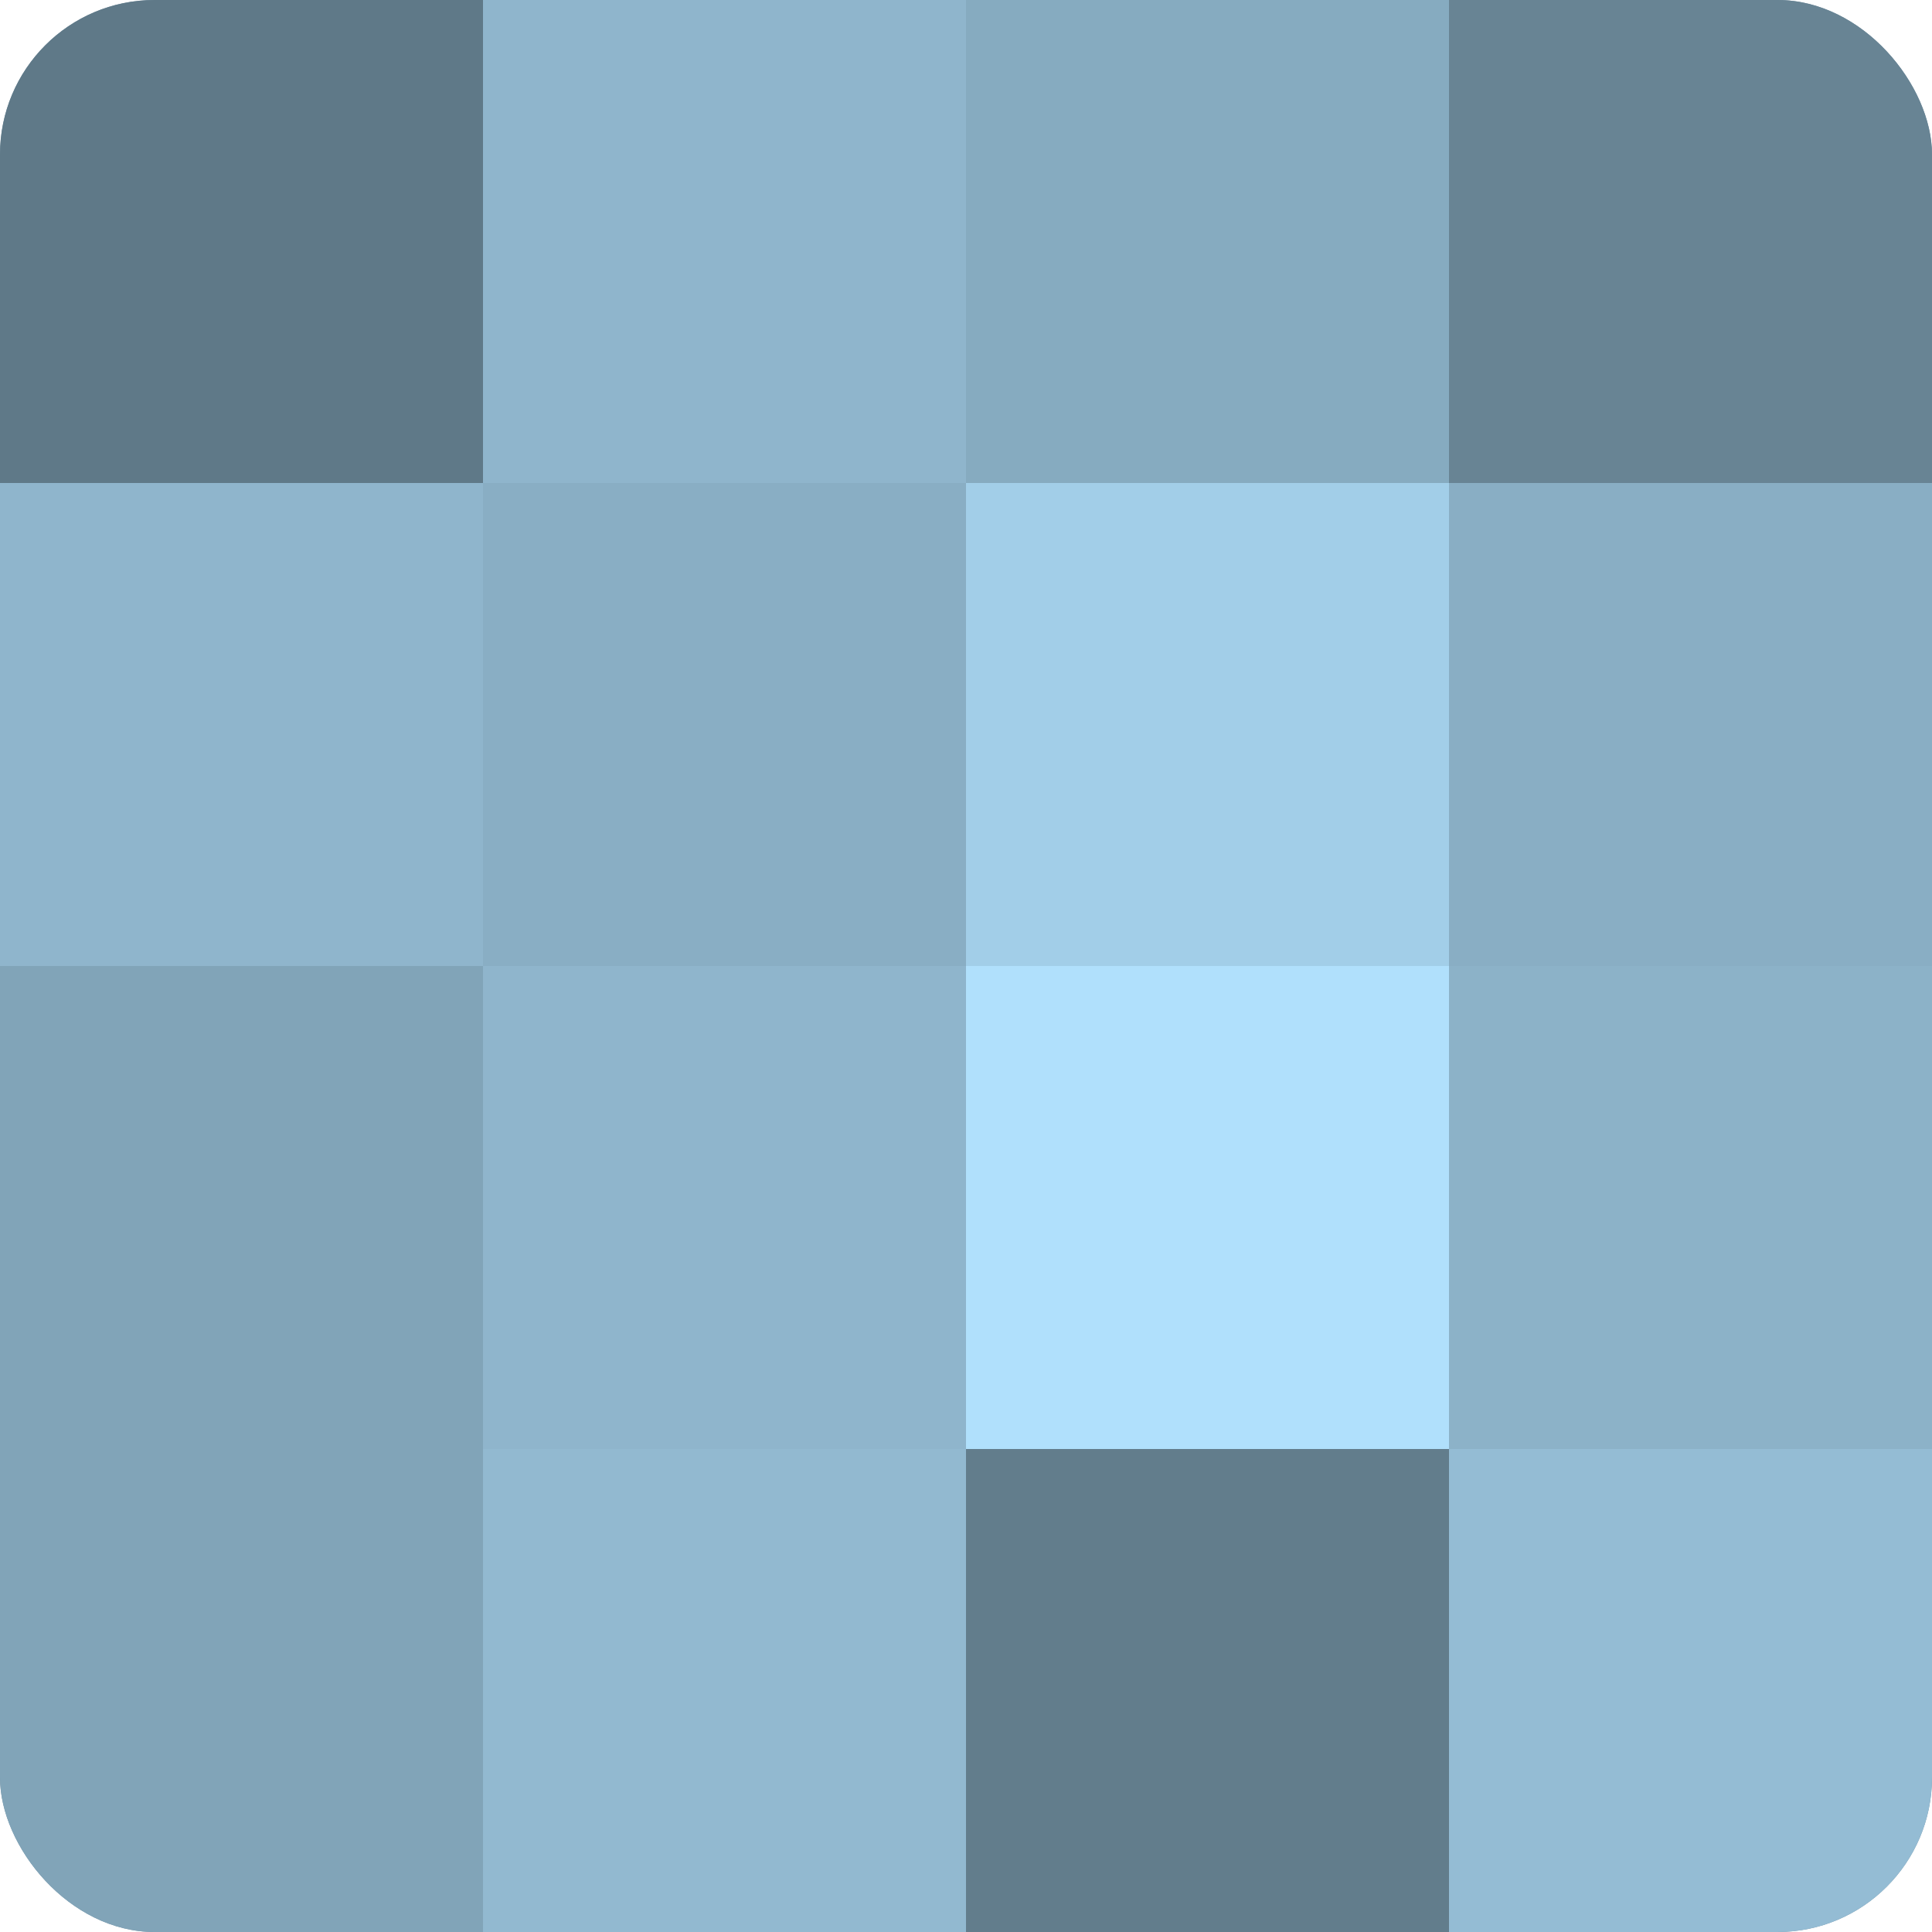
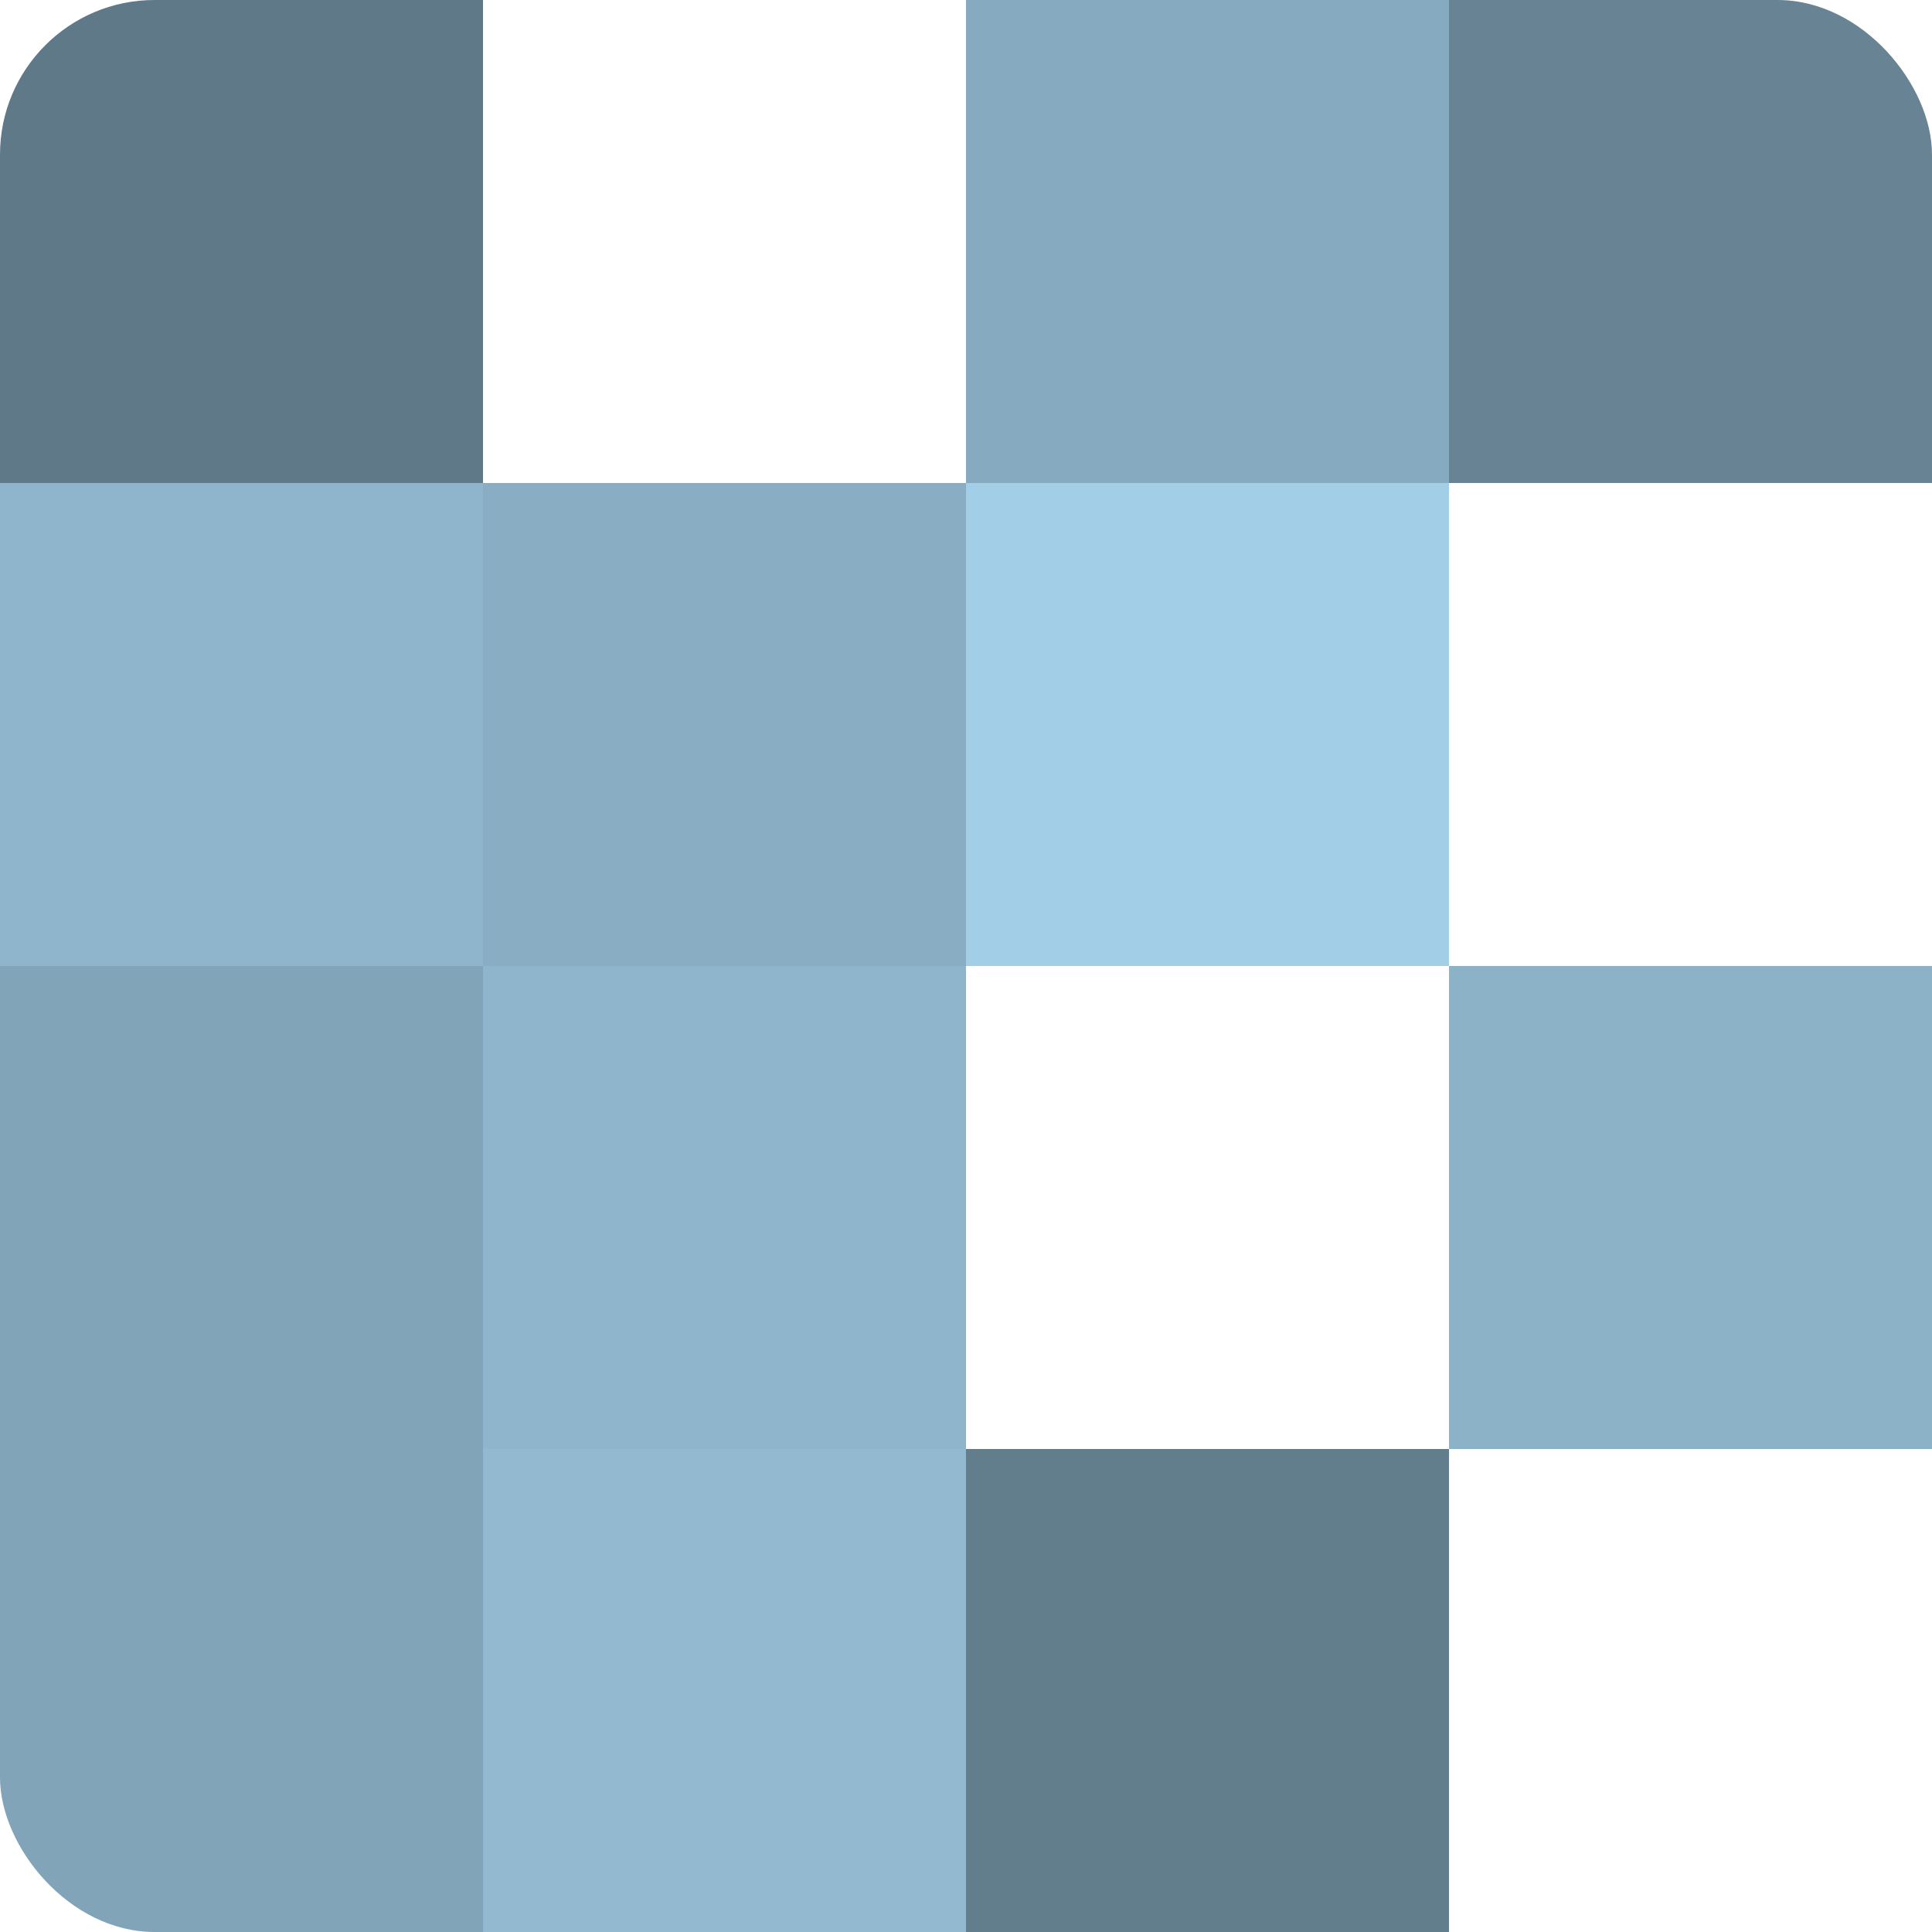
<svg xmlns="http://www.w3.org/2000/svg" width="60" height="60" viewBox="0 0 100 100" preserveAspectRatio="xMidYMid meet">
  <defs>
    <clipPath id="c" width="100" height="100">
      <rect width="100" height="100" rx="8" ry="8" />
    </clipPath>
  </defs>
  <g clip-path="url(#c)">
-     <rect width="100" height="100" fill="#708ea0" />
    <rect width="25" height="25" fill="#5f7988" />
    <rect y="25" width="25" height="25" fill="#8fb5cc" />
    <rect y="50" width="25" height="25" fill="#81a4b8" />
    <rect y="75" width="25" height="25" fill="#81a4b8" />
-     <rect x="25" width="25" height="25" fill="#8fb5cc" />
    <rect x="25" y="25" width="25" height="25" fill="#89aec4" />
    <rect x="25" y="50" width="25" height="25" fill="#8fb5cc" />
    <rect x="25" y="75" width="25" height="25" fill="#92b9d0" />
    <rect x="50" width="25" height="25" fill="#86abc0" />
    <rect x="50" y="25" width="25" height="25" fill="#a2cee8" />
-     <rect x="50" y="50" width="25" height="25" fill="#b0e0fc" />
    <rect x="50" y="75" width="25" height="25" fill="#627d8c" />
    <rect x="75" width="25" height="25" fill="#688494" />
-     <rect x="75" y="25" width="25" height="25" fill="#89aec4" />
    <rect x="75" y="50" width="25" height="25" fill="#8cb2c8" />
-     <rect x="75" y="75" width="25" height="25" fill="#94bcd4" />
  </g>
</svg>